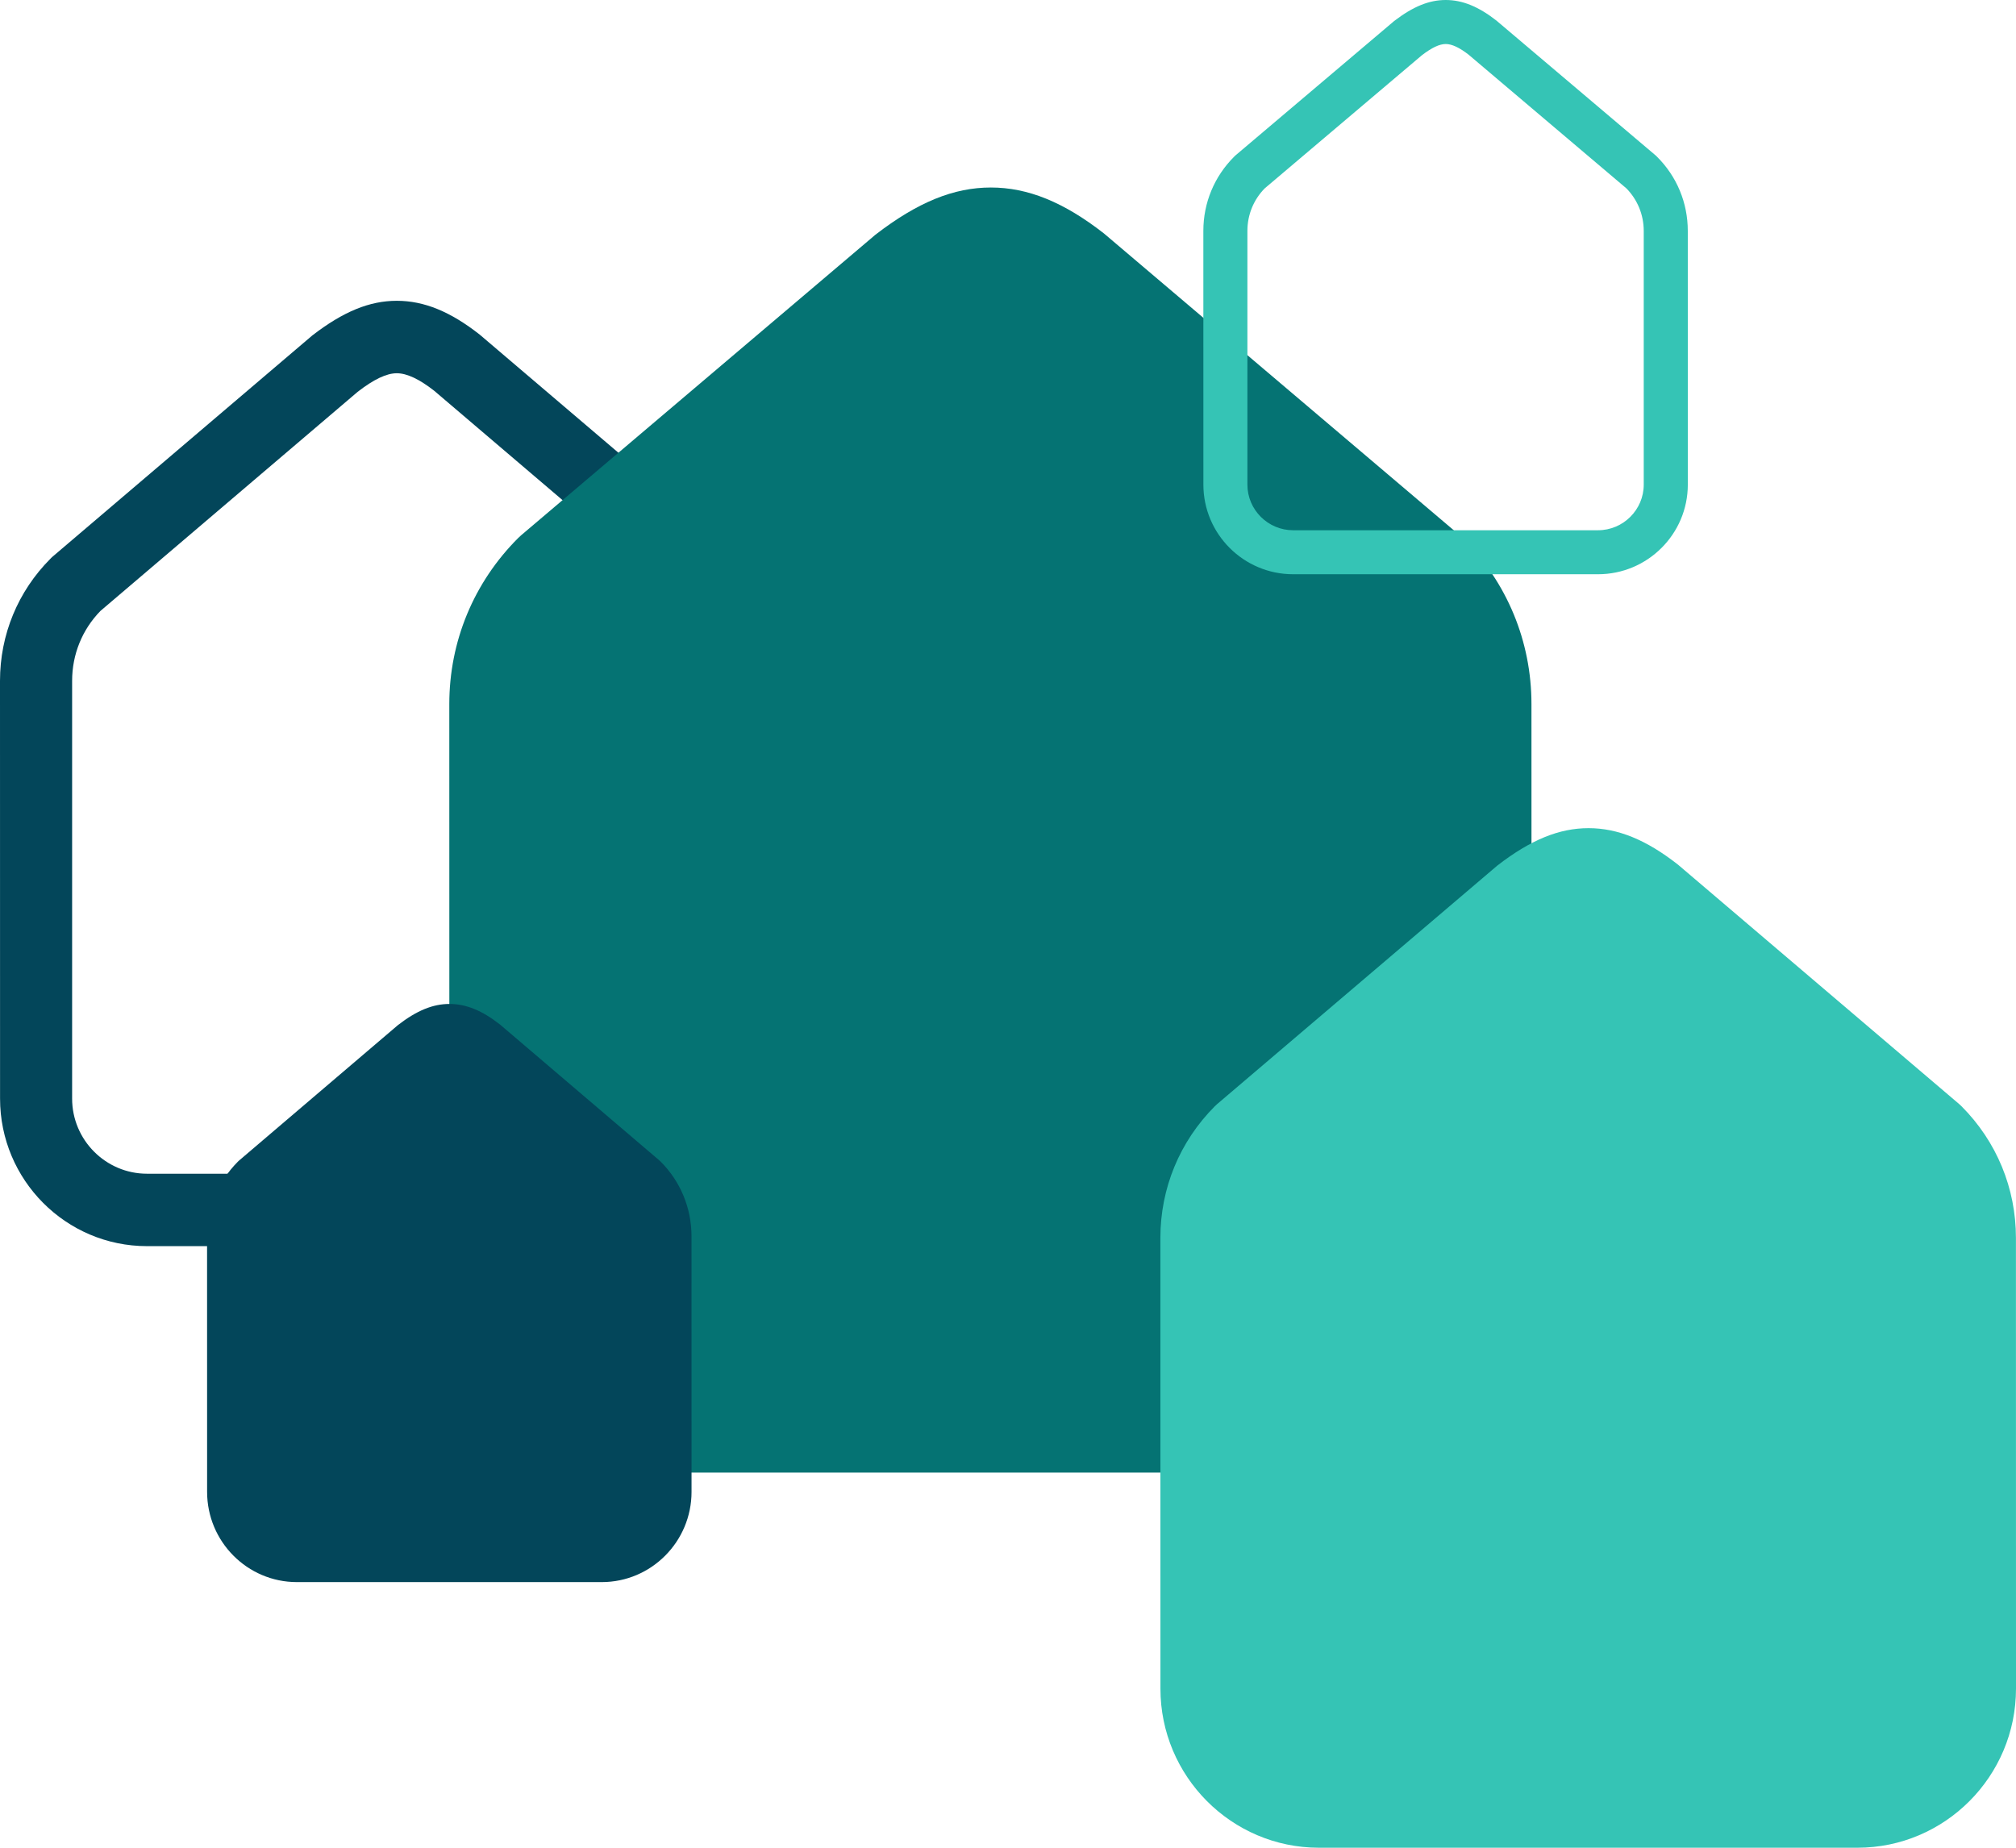
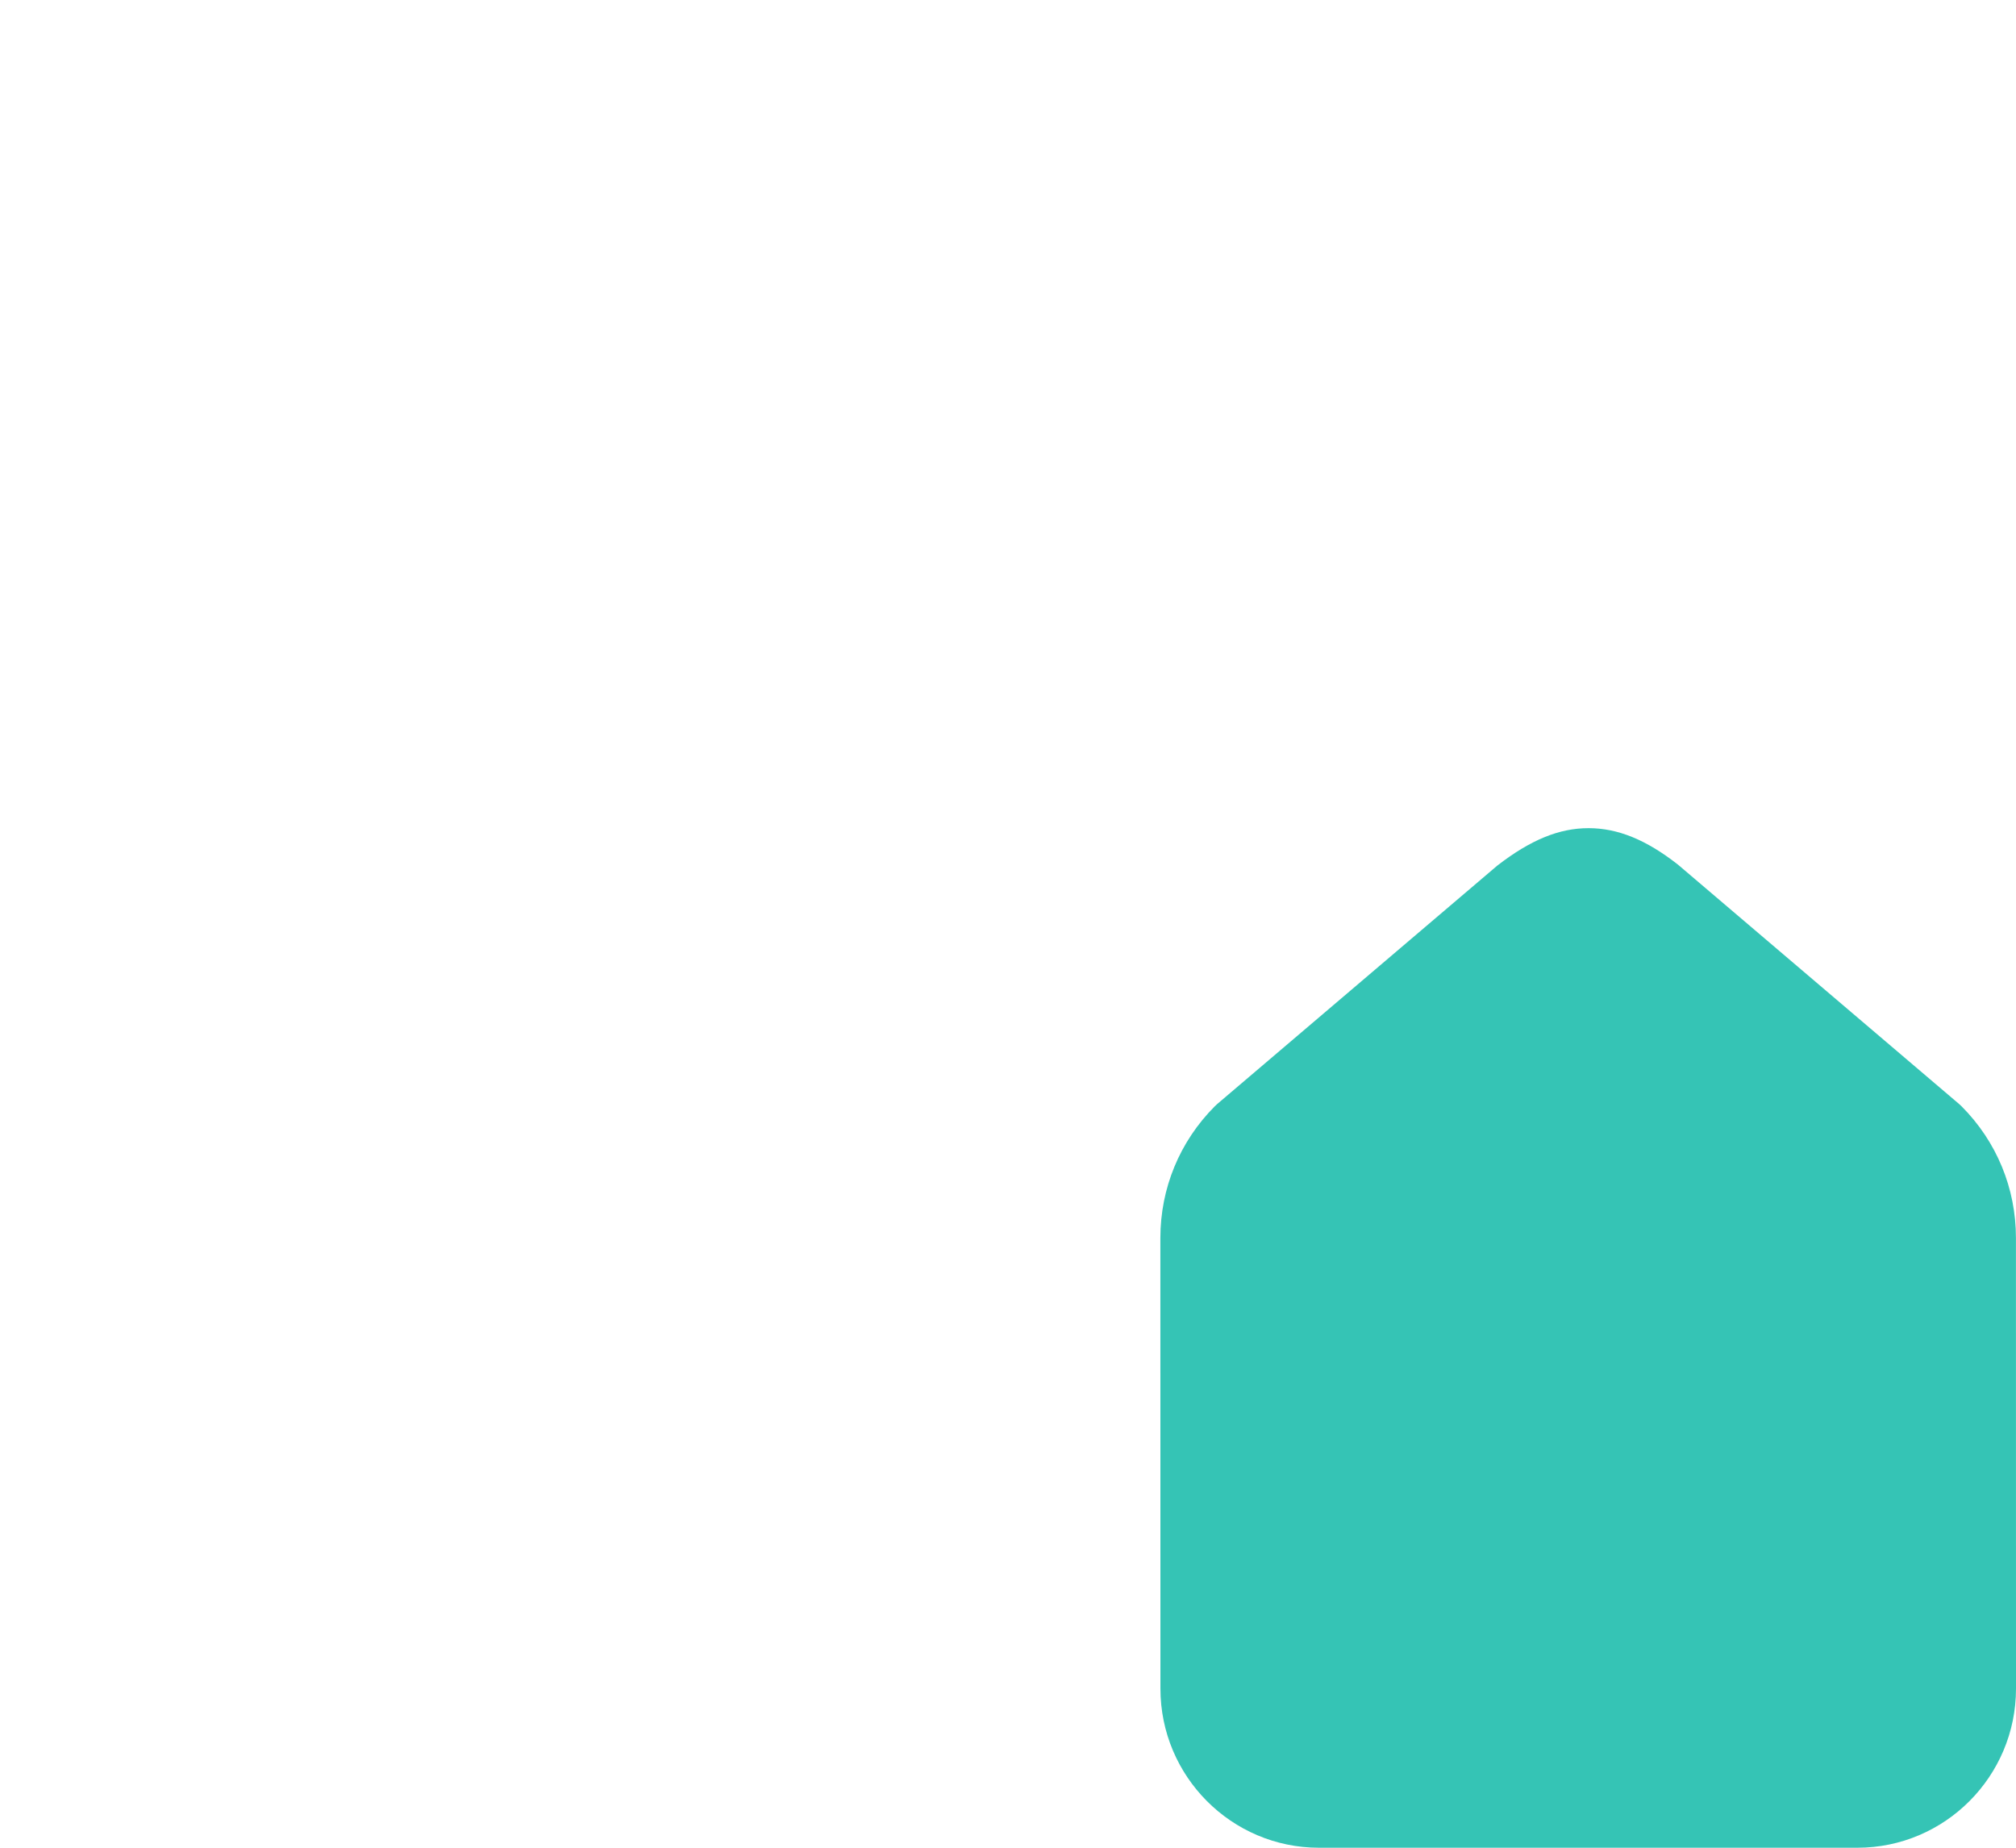
<svg xmlns="http://www.w3.org/2000/svg" width="516" height="473" viewBox="0 0 516 473" fill="none">
  <g clip-path="url(#clip0_312_1704)">
-     <path d="M184.532 281.232C184.532 291.821 175.931 300.459 165.364 300.459H37.625C27.066 300.459 18.46 291.825 18.46 281.232V174.287C18.46 167.539 21.026 161.188 25.715 156.384L91.53 100.316C95.69 97.092 98.945 95.549 101.561 95.549C104.177 95.549 107.371 97.092 111.125 100.024L177.26 156.384C181.945 161.188 184.518 167.539 184.532 174.287V281.232ZM202.989 174.287C202.989 162.465 198.401 151.349 190.065 143.025C189.9 142.834 189.703 142.672 189.519 142.499L122.792 85.663C115.264 79.741 108.524 77 101.561 77C94.598 77 87.879 79.741 79.921 85.883L13.452 142.499C13.269 142.672 13.071 142.838 12.909 143.025C4.581 151.378 0 162.486 0 174.287L0.014 281.232C0.014 302.056 16.872 319 37.625 319H165.364C186.12 319 203 302.06 203 281.232L202.989 174.287Z" fill="#03465A" />
-   </g>
+     </g>
  <g clip-path="url(#clip1_312_1704)">
-     <path d="M253.613 48C244.136 48 234.904 51.726 224.06 60.09L133.351 137.052L132.61 137.743C121.256 149.103 115 164.193 115 180.234L115.02 325.628C115.02 353.94 138.033 376.968 166.336 376.968H340.664C368.967 376.968 392 353.945 392 325.628L391.98 180.234C391.98 164.173 385.725 149.083 374.37 137.738L373.63 137.047L282.563 59.766C272.287 51.736 263.075 48 253.613 48Z" fill="#057373" />
-   </g>
+     </g>
  <g clip-path="url(#clip2_312_1704)">
    <path d="M406.589 212C399.097 212 391.798 214.956 383.224 221.592L311.508 282.653L310.923 283.201C301.946 292.214 297 304.186 297 316.913L297.016 432.267C297.016 454.73 315.21 473 337.587 473H475.413C497.79 473 516 454.734 516 432.267L515.985 316.913C515.985 304.171 511.039 292.198 502.062 283.197L501.476 282.649L429.478 221.335C421.353 214.964 414.07 212 406.589 212Z" fill="#35C4B5" />
  </g>
  <g clip-path="url(#clip3_312_1704)">
    <path d="M420.719 124.058C420.719 130.49 415.465 135.737 409.011 135.737H330.983C324.533 135.737 319.276 130.493 319.276 124.058V59.096C319.276 54.997 320.843 51.139 323.707 48.221L363.91 14.163C366.451 12.205 368.44 11.267 370.037 11.267C371.635 11.267 373.586 12.205 375.88 13.986L416.277 48.221C419.139 51.139 420.711 54.997 420.719 59.096V124.058ZM431.993 59.096C431.993 51.914 429.191 45.163 424.099 40.106C423.998 39.99 423.877 39.892 423.766 39.786L383.006 5.262C378.408 1.665 374.291 0 370.037 0C365.784 0 361.68 1.665 356.819 5.396L316.217 39.786C316.105 39.892 315.984 39.992 315.886 40.106C310.798 45.18 308 51.928 308 59.096L308.009 124.058C308.009 136.708 318.306 147 330.983 147H409.011C421.689 147 432 136.71 432 124.058L431.993 59.096Z" fill="#35C4B5" />
  </g>
  <g clip-path="url(#clip4_312_1704)">
-     <path d="M115.05 257C110.808 257 106.676 258.676 101.821 262.439L61.215 297.064L60.883 297.375C55.8 302.485 53 309.274 53 316.491L53.009 381.902C53.009 394.64 63.311 405 75.981 405H154.019C166.689 405 177 394.642 177 381.902L176.991 316.491C176.991 309.265 174.191 302.476 169.108 297.372L168.777 297.061L128.01 262.294C123.41 258.681 119.286 257 115.05 257Z" fill="#03465A" />
-   </g>
+     </g>
  <defs>
    <clipPath id="clip0_312_1704">
-       <rect width="203" height="242" fill="white" transform="translate(0 77)" />
-     </clipPath>
+       </clipPath>
    <clipPath id="clip1_312_1704">
      <rect width="277" height="328.968" fill="white" transform="translate(115 48)" />
    </clipPath>
    <clipPath id="clip2_312_1704">
      <rect width="219" height="261" fill="white" transform="translate(297 212)" />
    </clipPath>
    <clipPath id="clip3_312_1704">
-       <rect width="124" height="147" fill="white" transform="translate(308)" />
-     </clipPath>
+       </clipPath>
    <clipPath id="clip4_312_1704">
      <rect width="124" height="148" fill="white" transform="translate(53 257)" />
    </clipPath>
  </defs>
</svg>